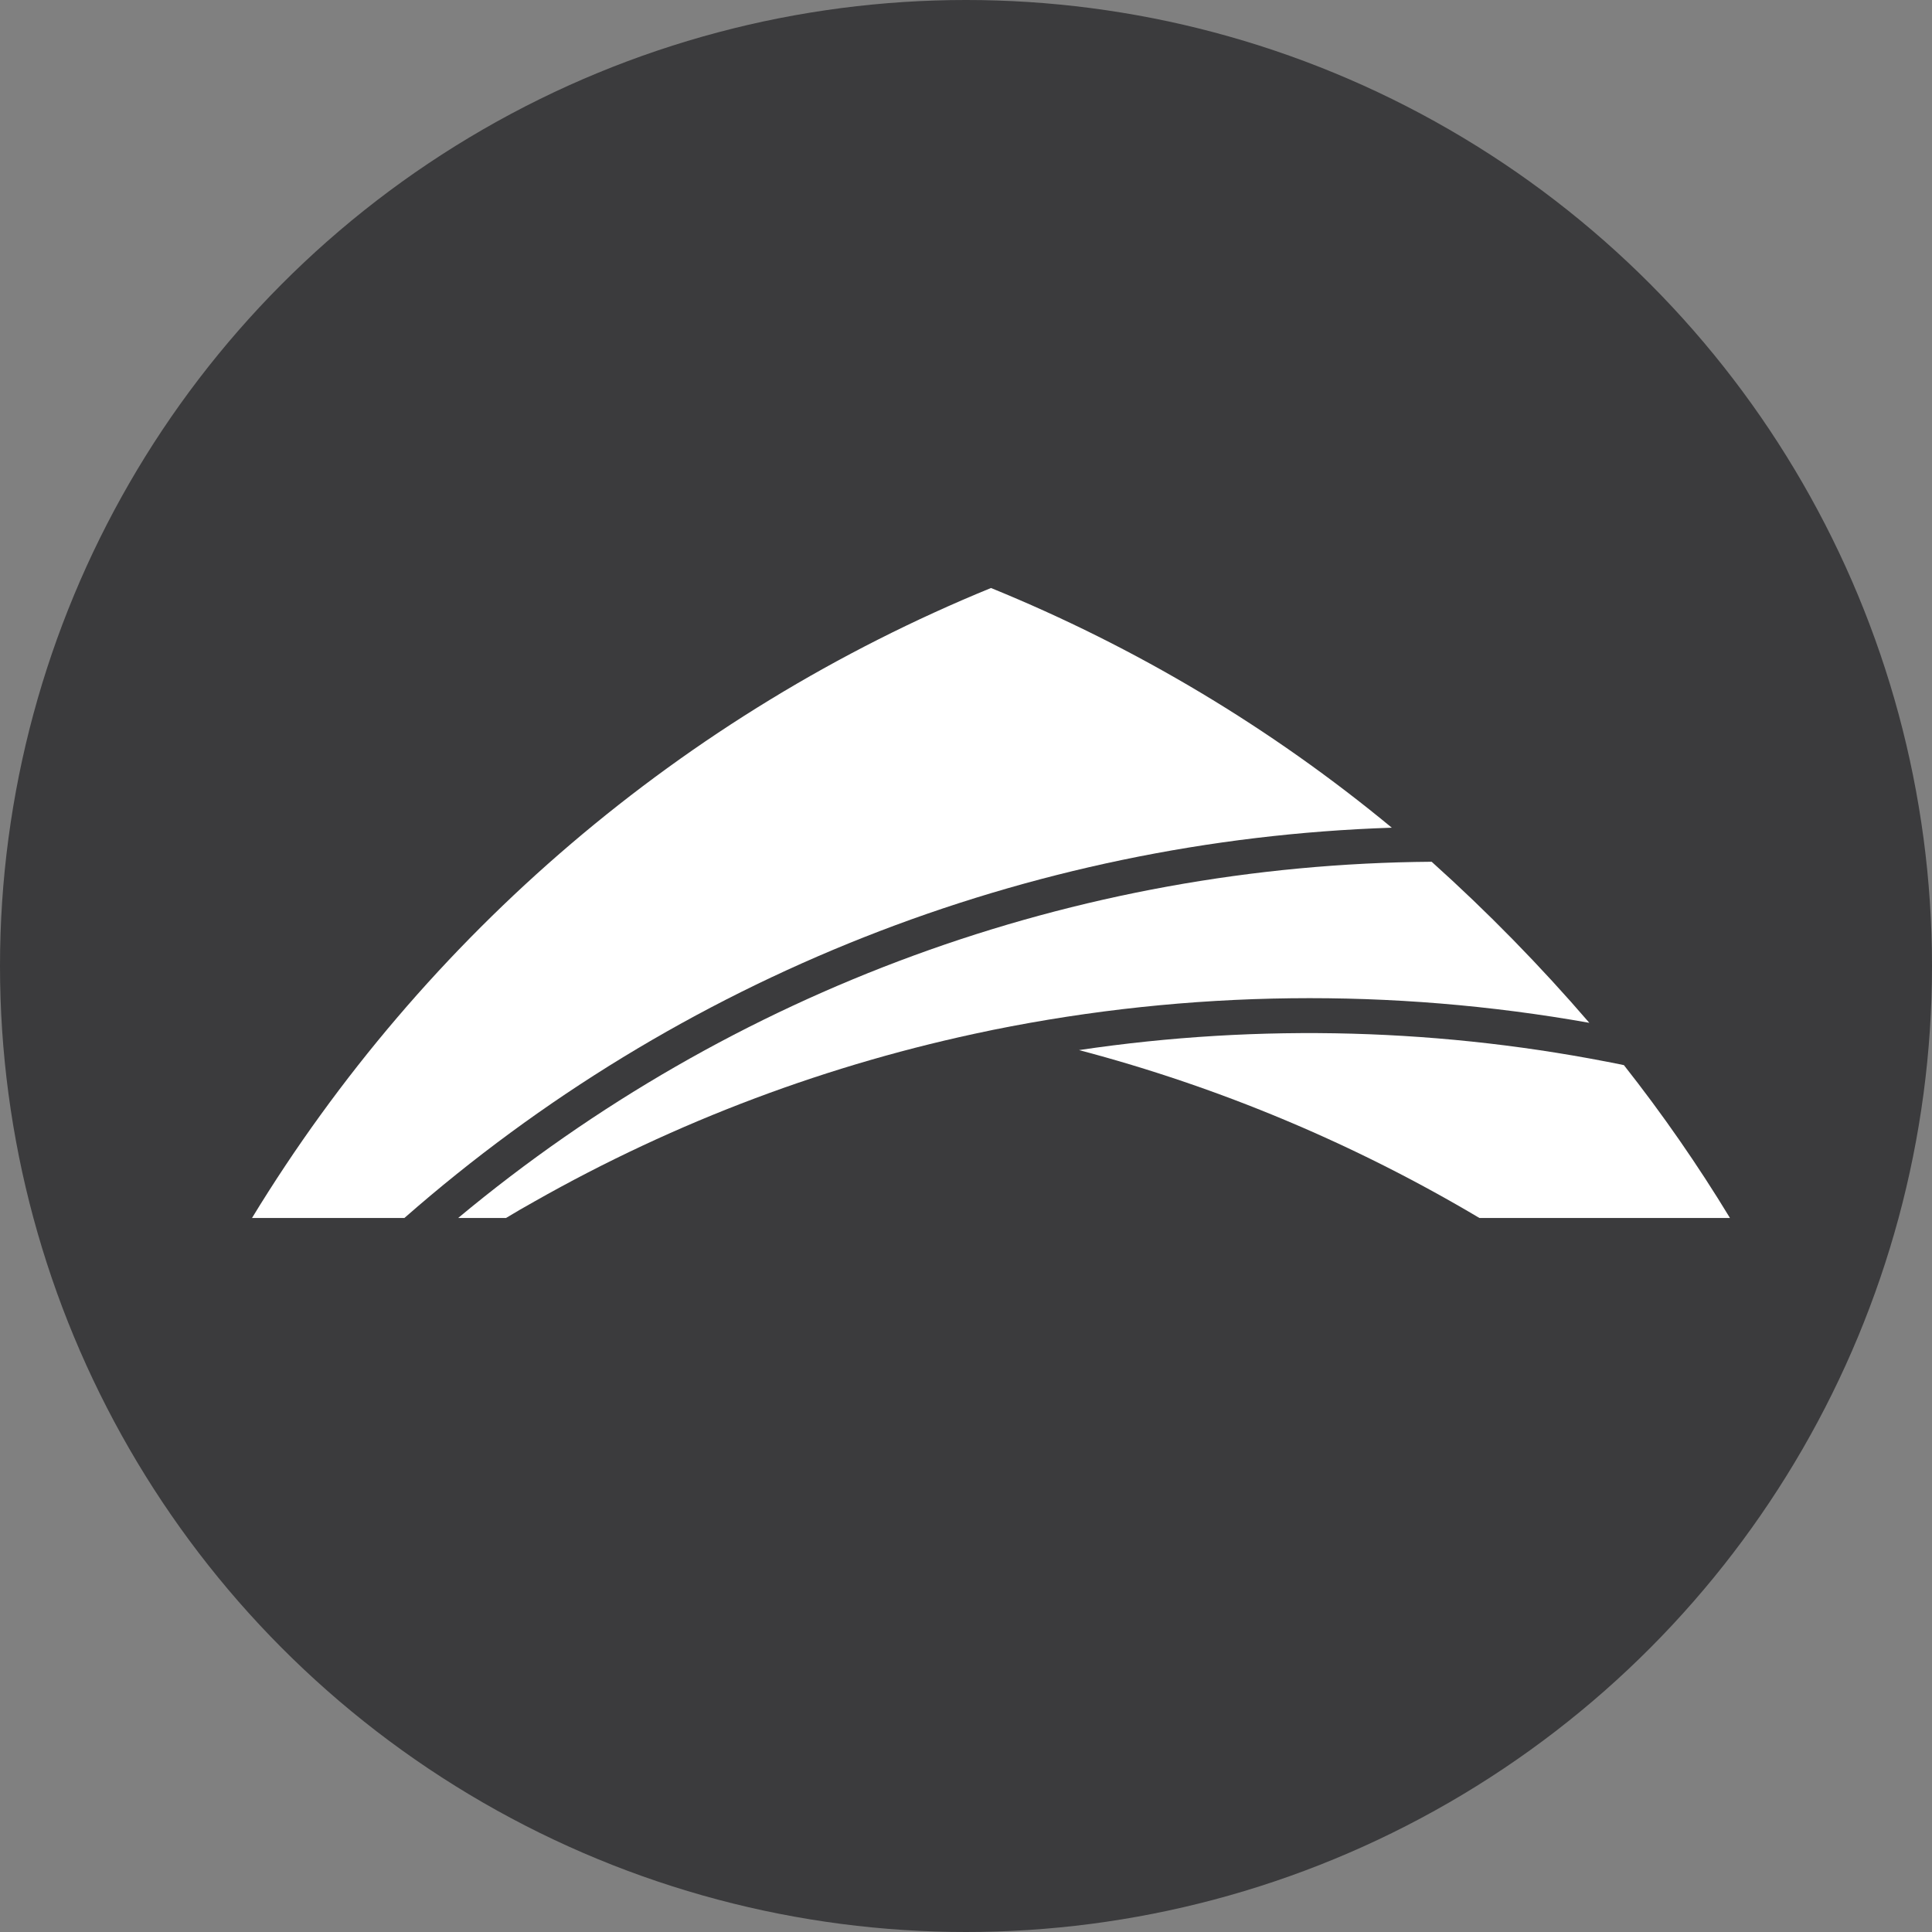
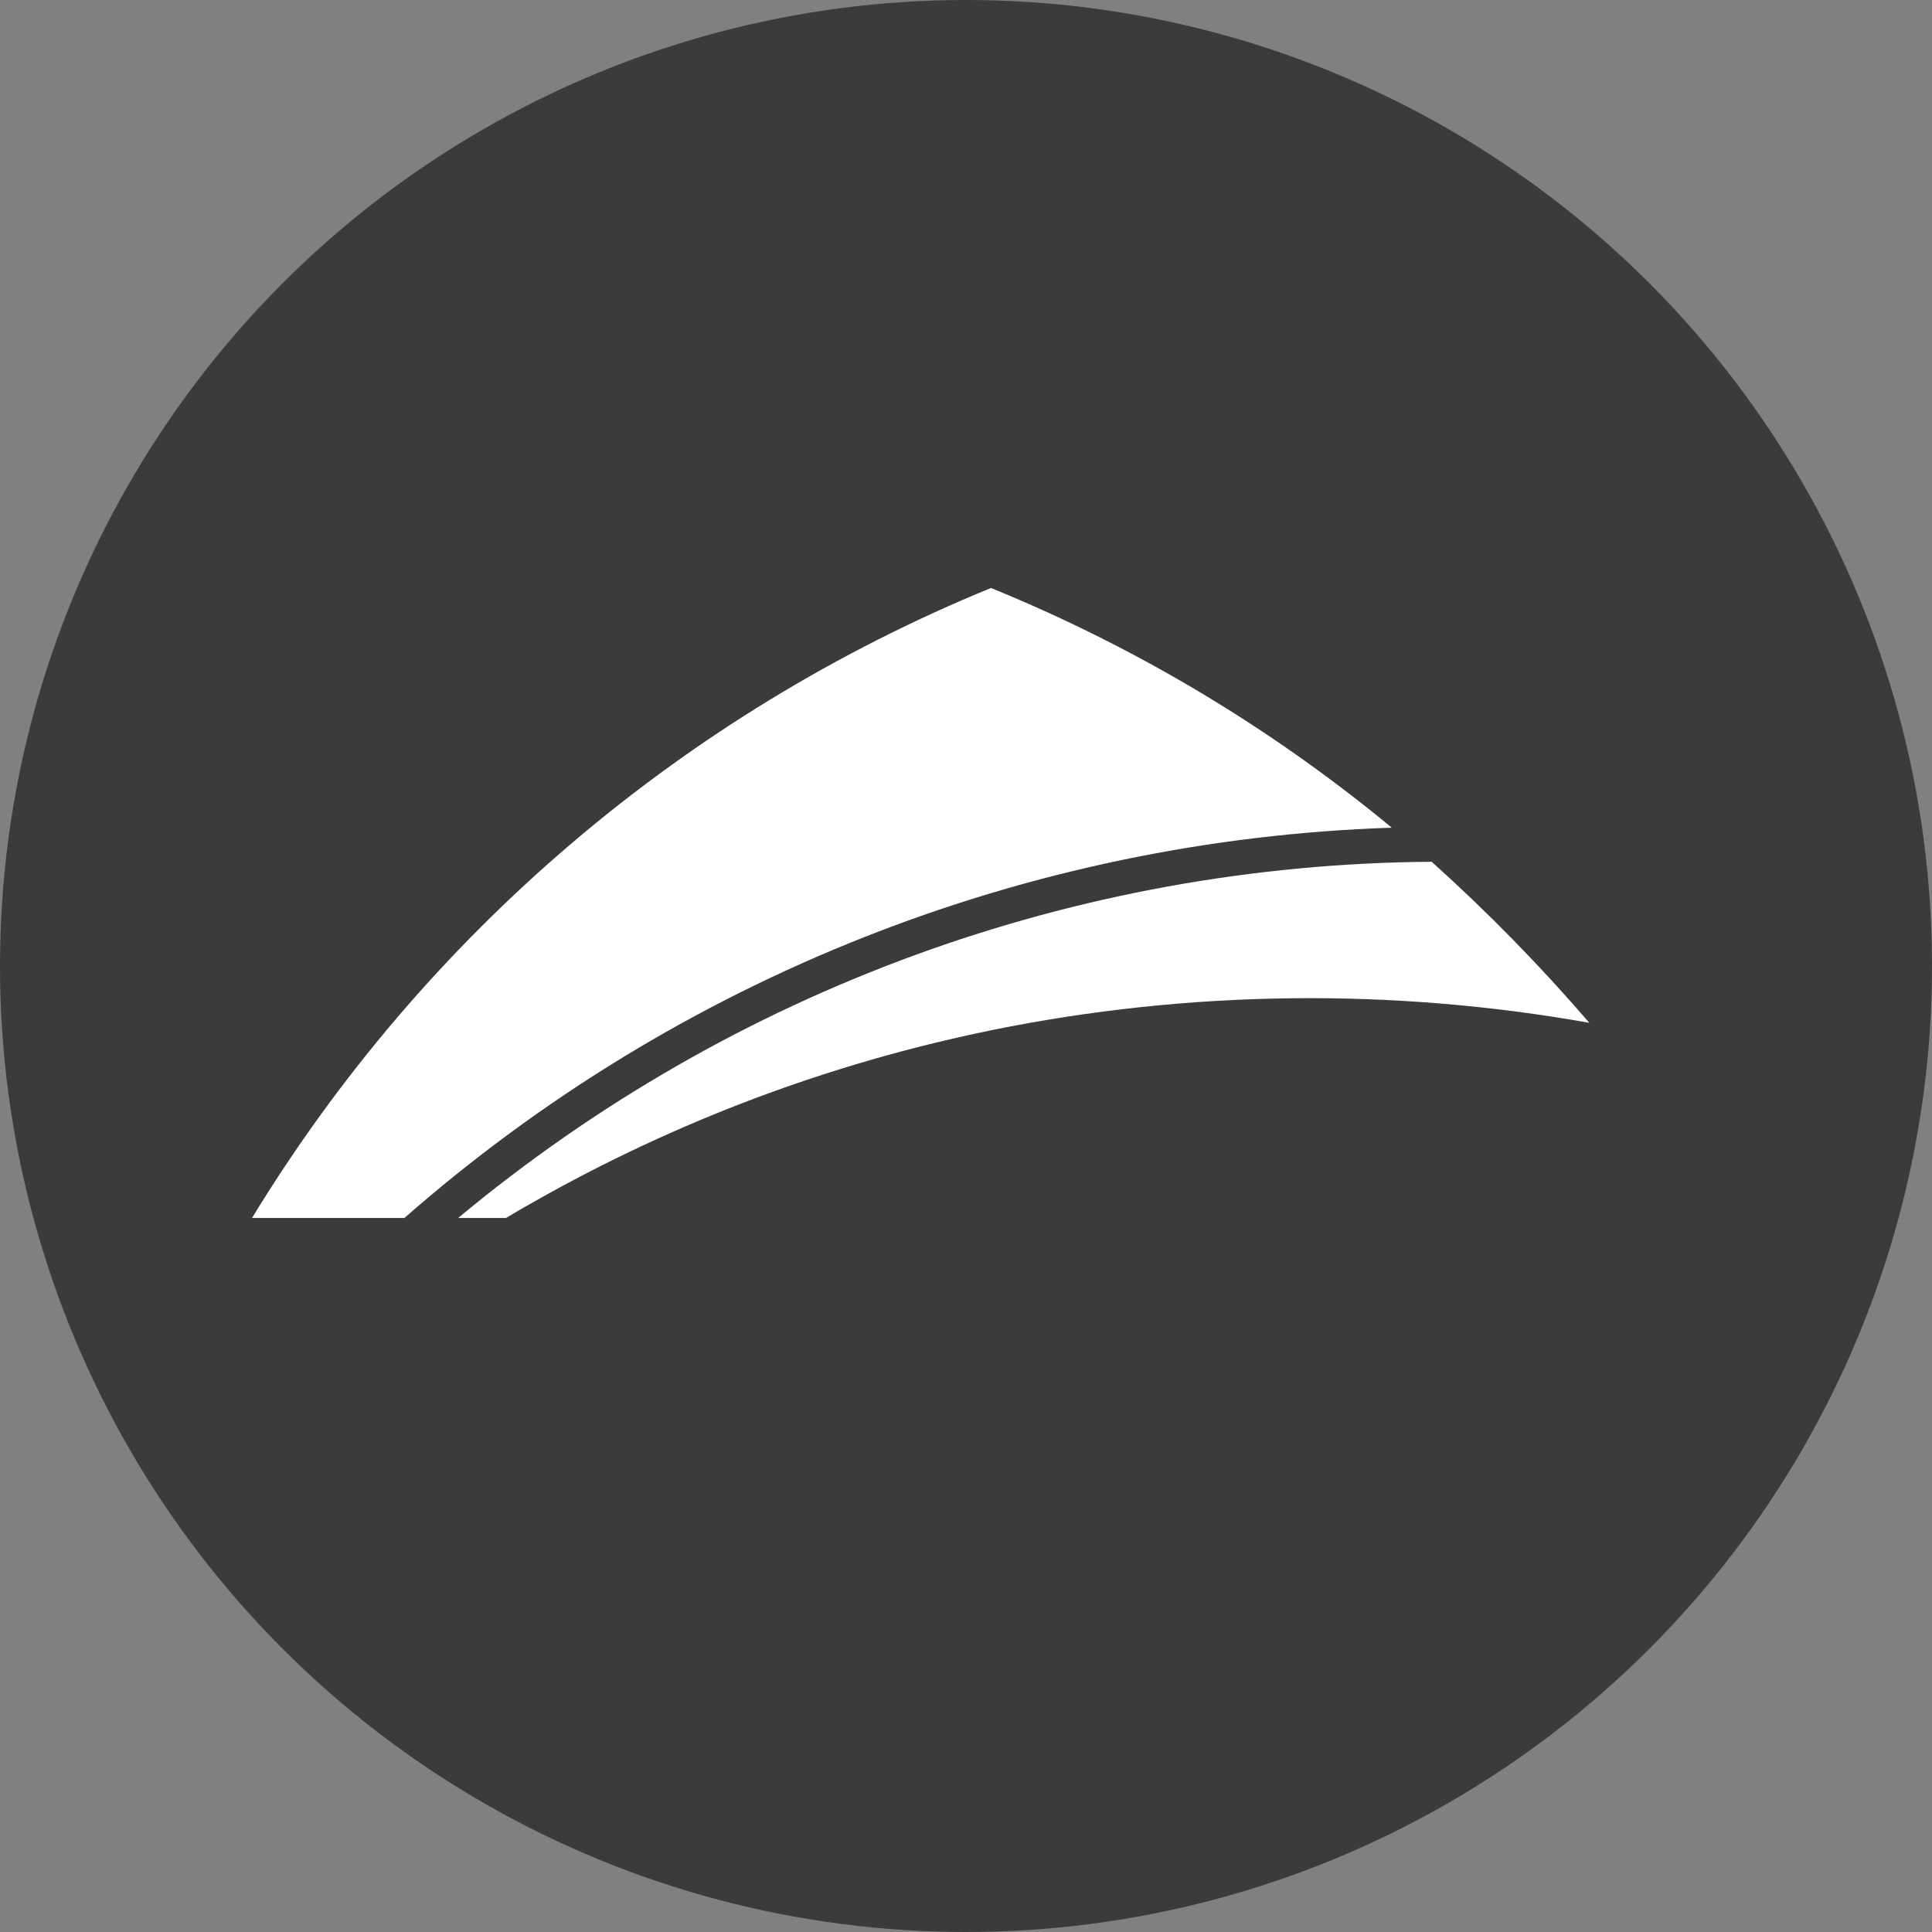
<svg xmlns="http://www.w3.org/2000/svg" width="46" height="46" viewBox="0 0 46 46" fill="none">
  <rect x="0" y="0" width="46" height="46" fill="#808080" stroke="none" />
  <circle cx="23" cy="23" r="23" fill="#3B3B3D" />
  <path d="M37.841 24.353C36.673 22.996 35.419 21.714 34.087 20.518C25.612 20.58 17.421 23.577 10.908 29H12.047C12.269 28.865 12.494 28.736 12.719 28.61C16.096 26.695 19.752 25.322 23.553 24.54L23.637 24.522C28.32 23.574 33.138 23.517 37.841 24.353Z" fill="white" />
-   <path d="M6 29H9.628C16.153 23.275 24.462 19.991 33.138 19.707C30.265 17.331 27.047 15.406 23.595 14C16.279 16.993 10.113 22.249 6 29Z" fill="white" />
-   <path d="M25.691 25.002C29.04 25.885 32.248 27.231 35.225 29H41.19C40.423 27.736 39.579 26.521 38.664 25.36C34.394 24.482 30.003 24.361 25.691 25.002Z" fill="white" />
+   <path d="M6 29H9.628C16.153 23.275 24.462 19.991 33.138 19.707C30.265 17.331 27.047 15.406 23.595 14C16.279 16.993 10.113 22.249 6 29" fill="white" />
</svg>